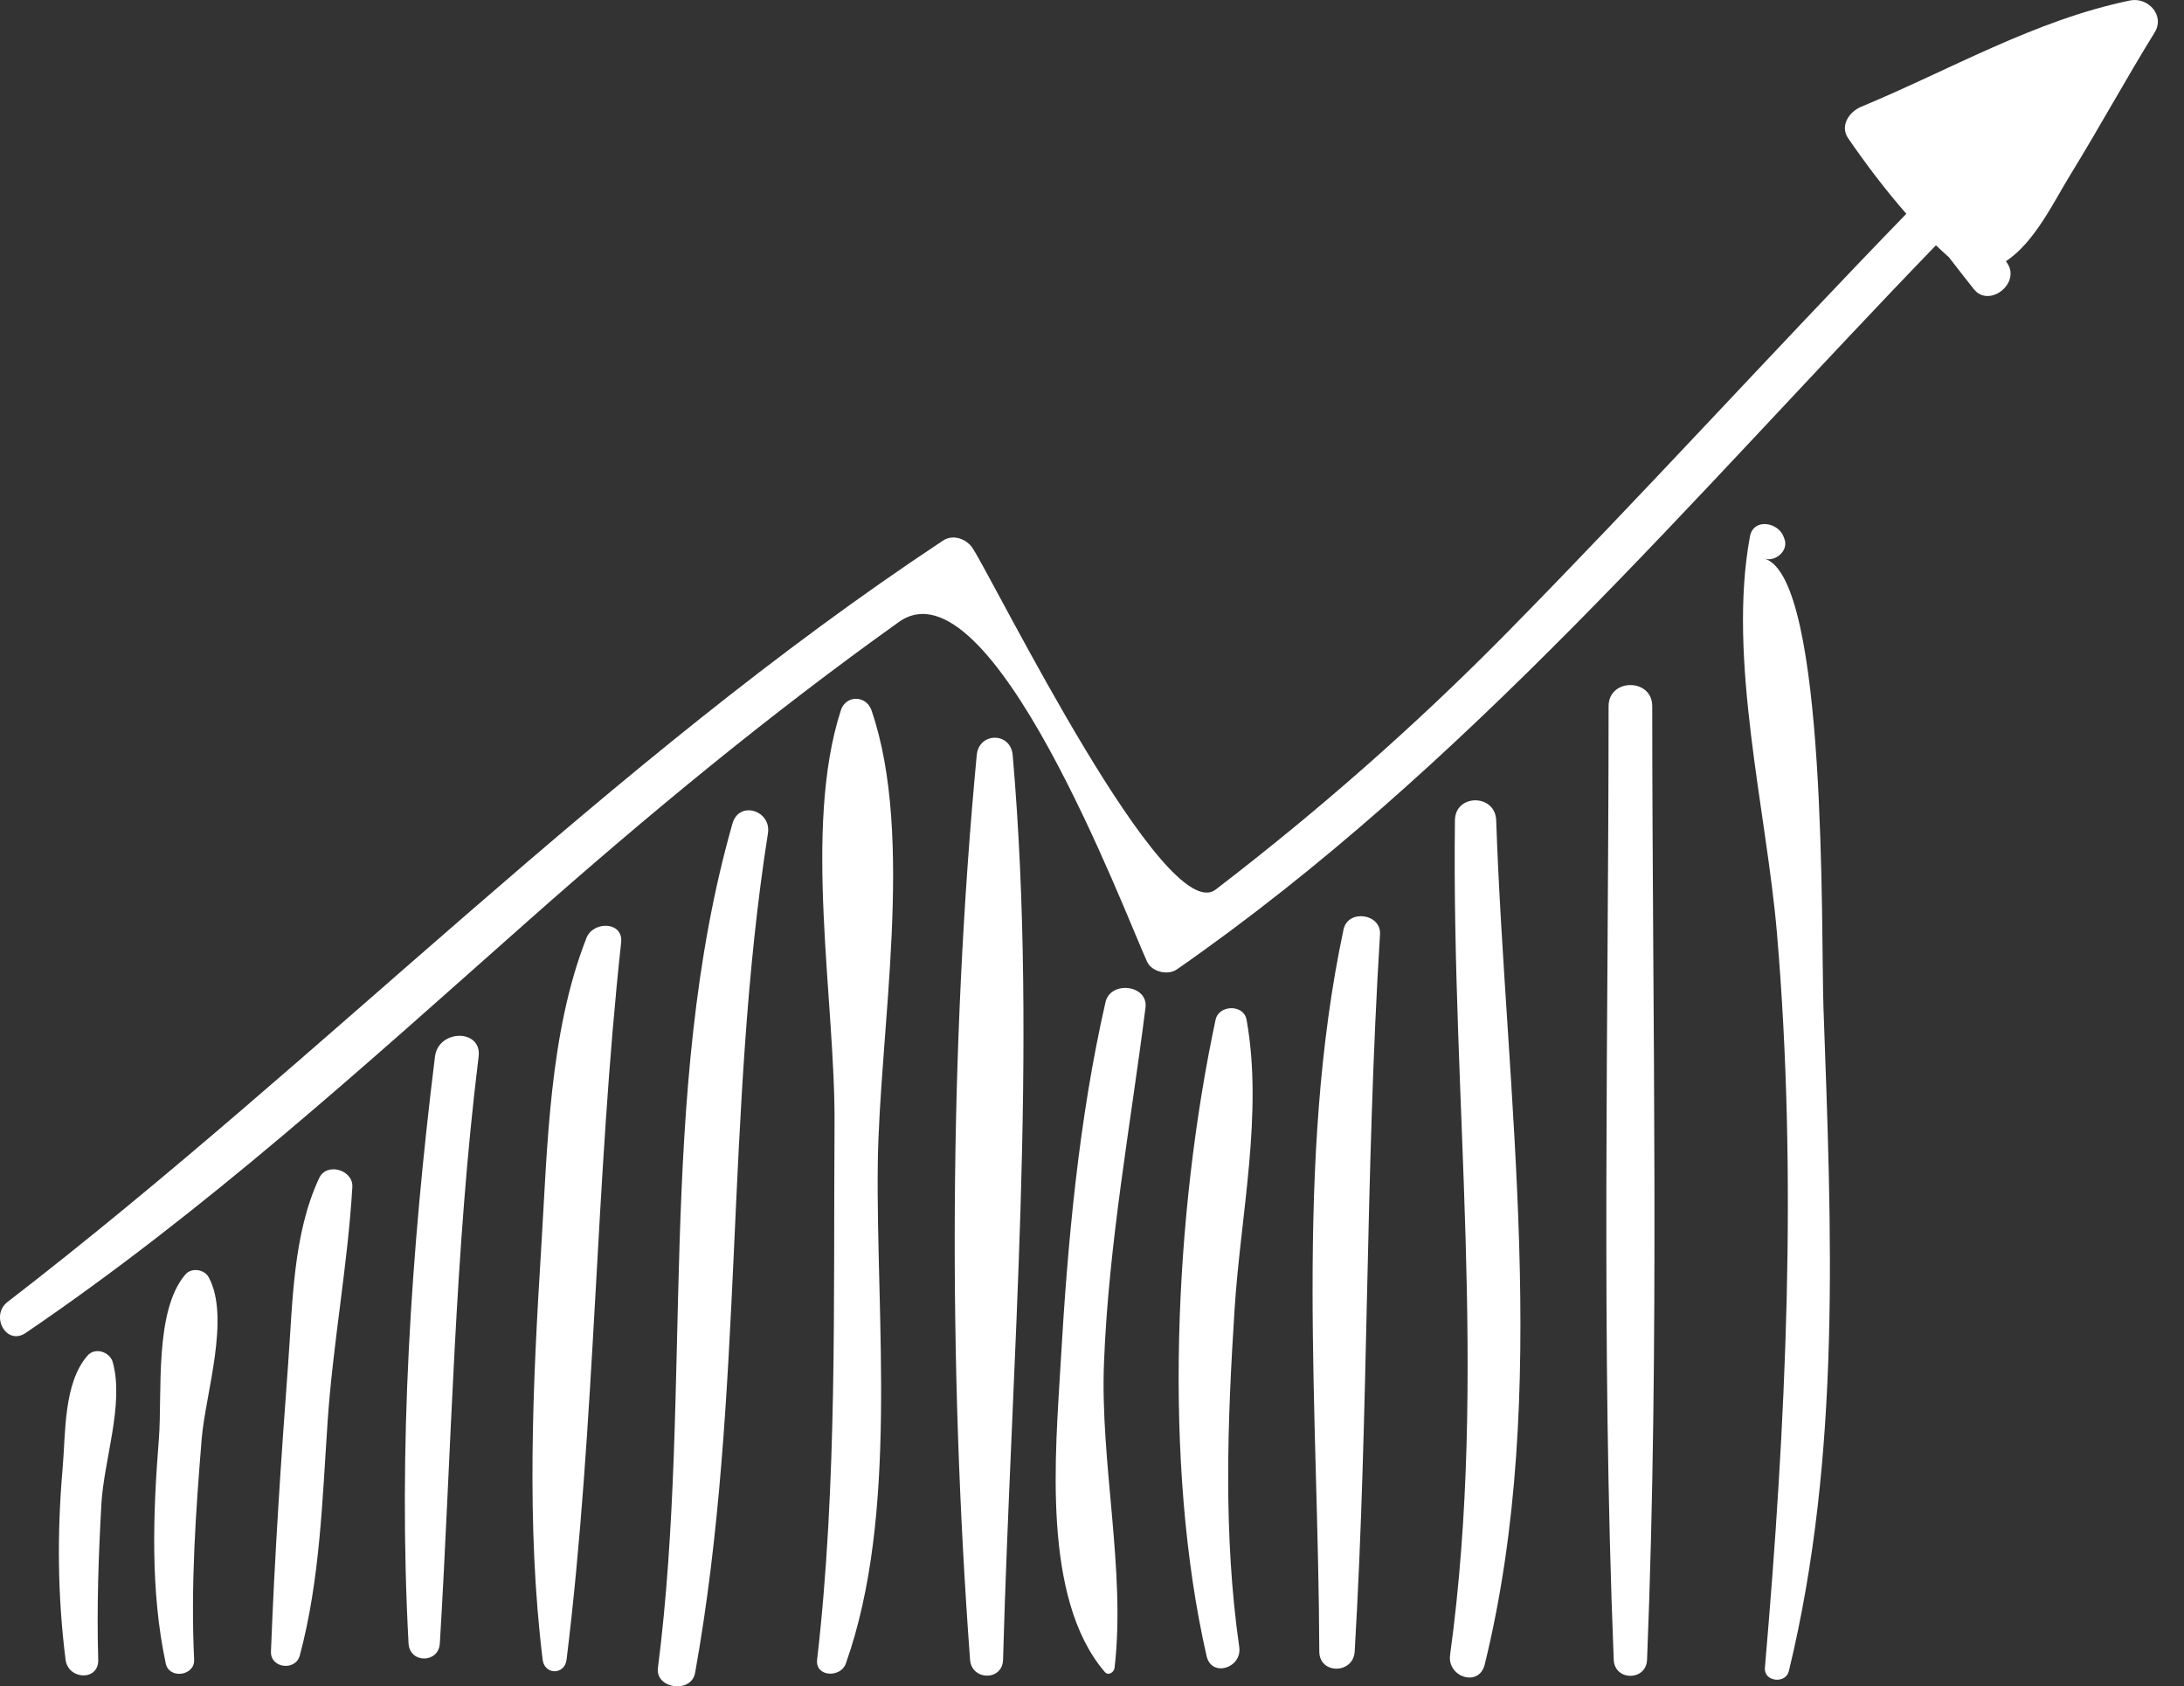
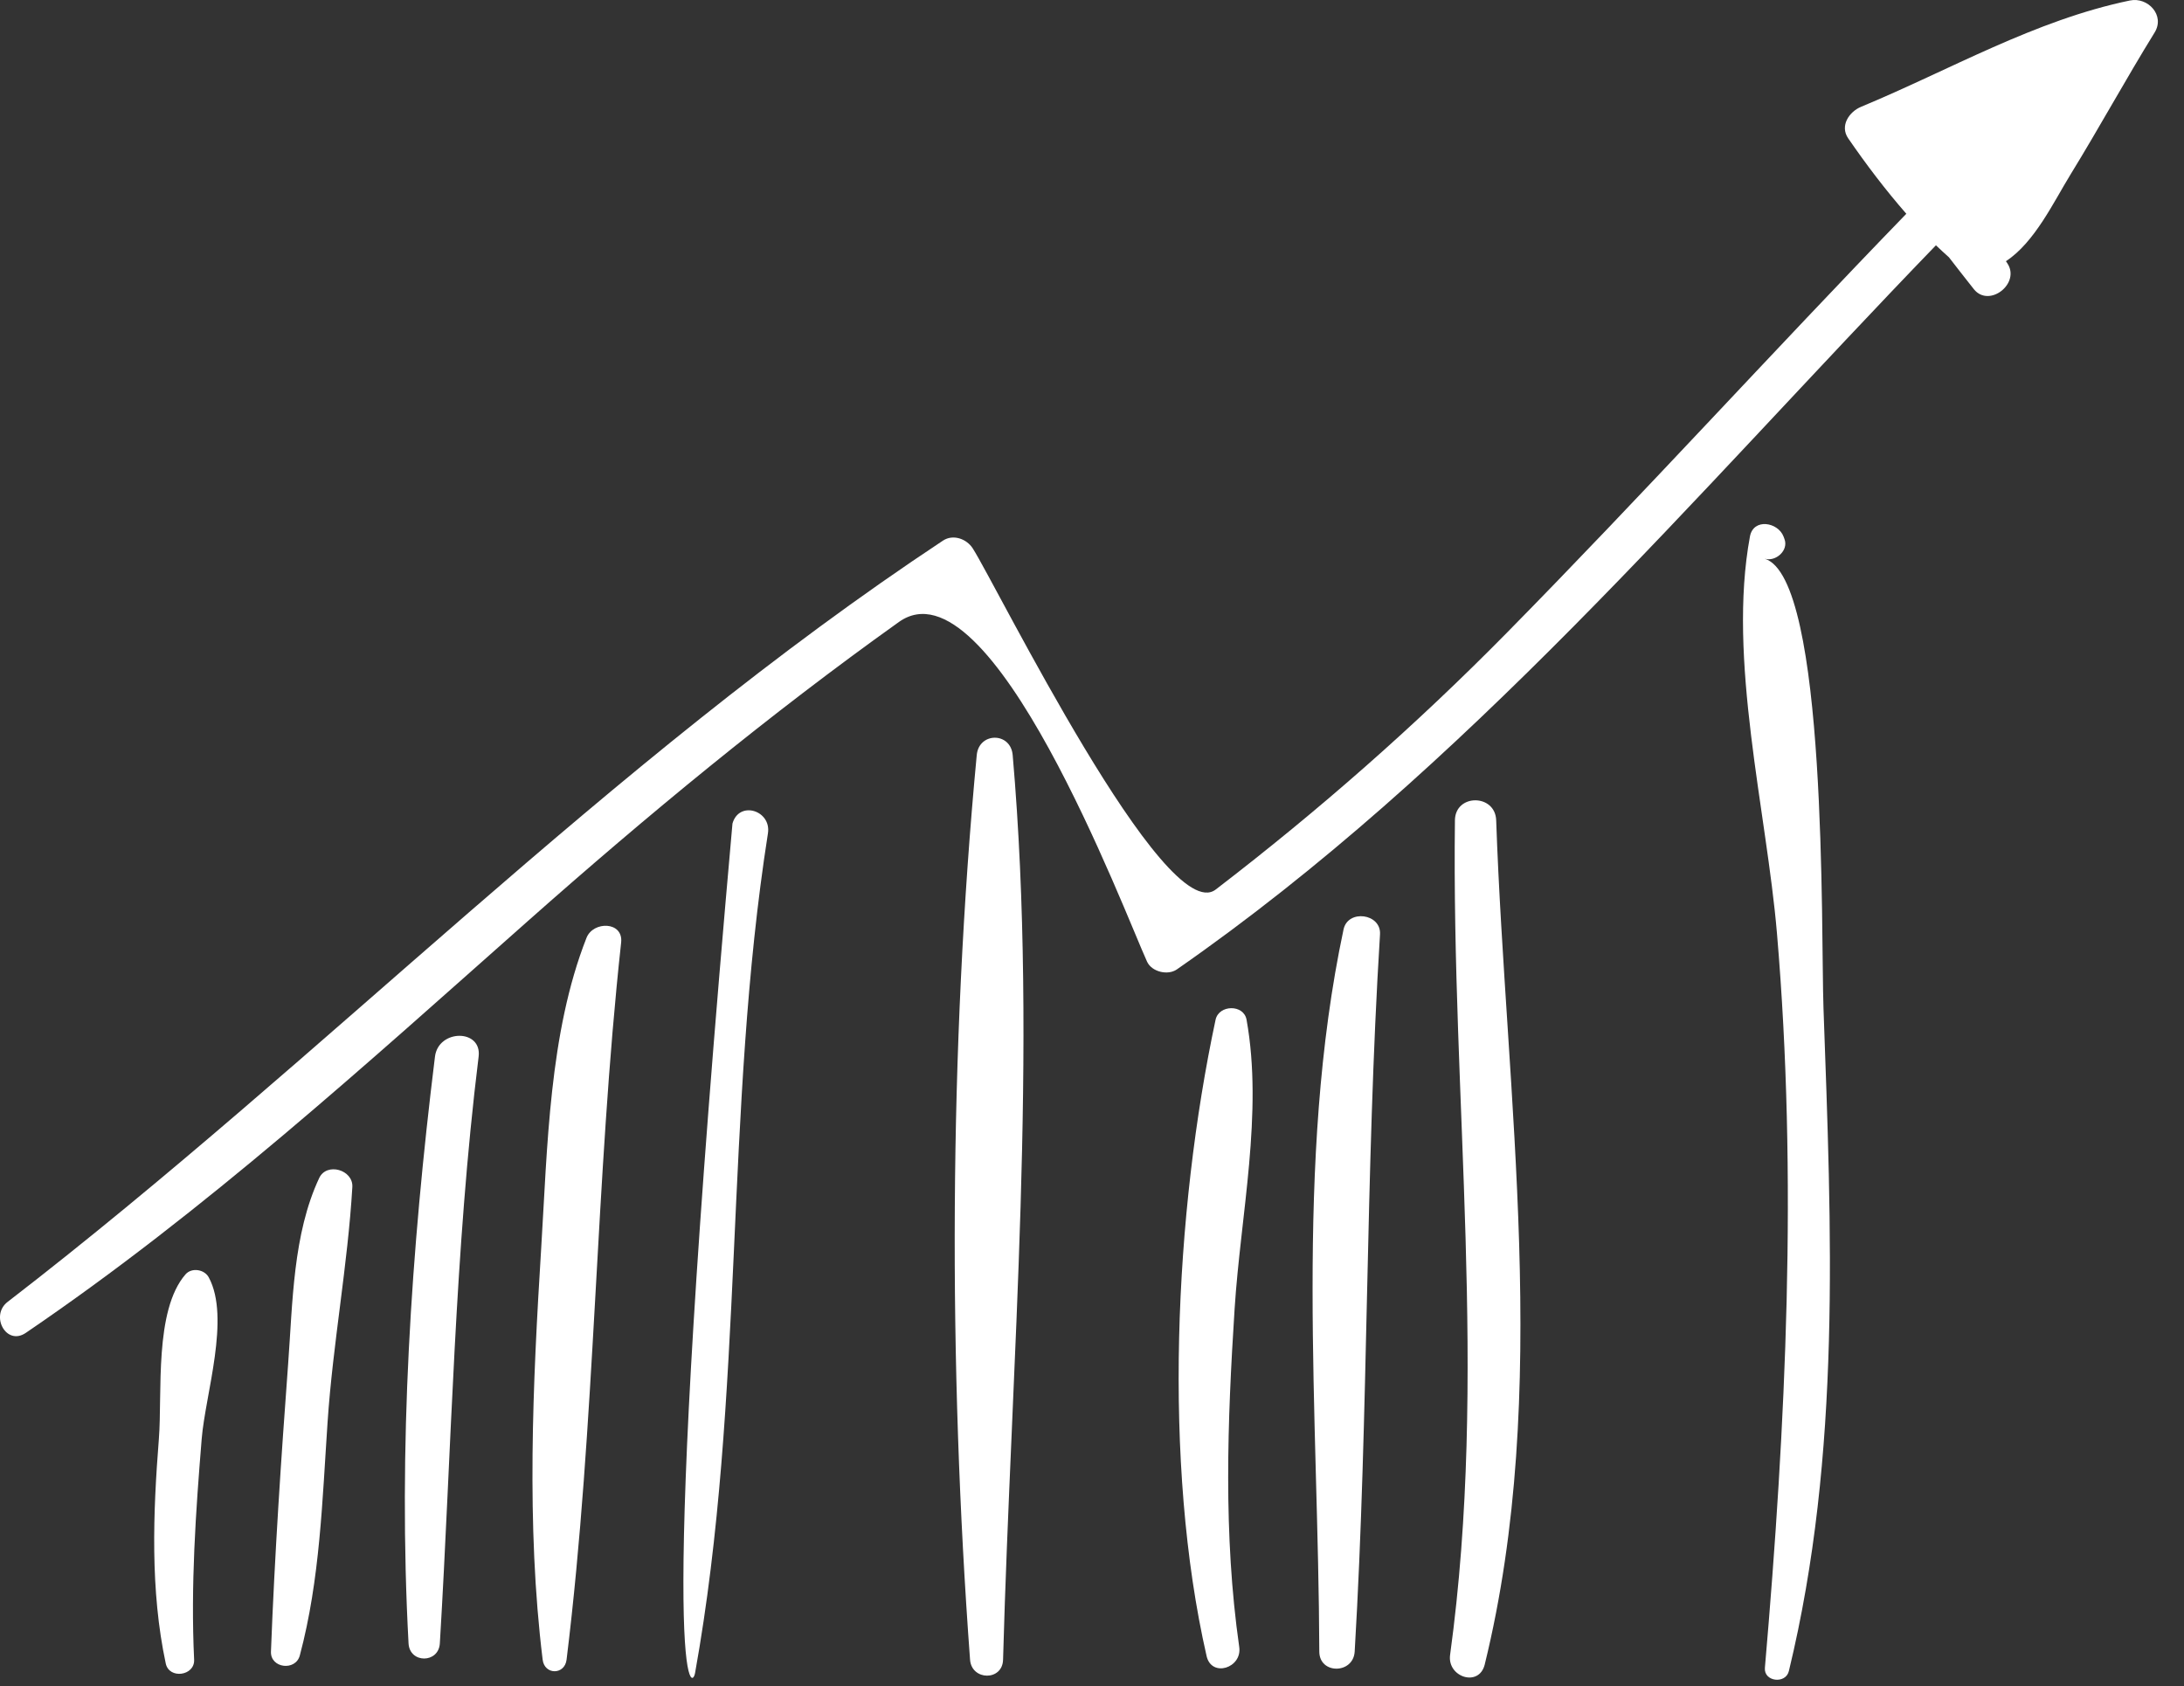
<svg xmlns="http://www.w3.org/2000/svg" viewBox="0 0 79.00 61.00" data-guides="{&quot;vertical&quot;:[],&quot;horizontal&quot;:[]}">
  <rect x="0" y="0" width="79.00" height="61.00" fill="#333333" stroke="none" />
  <defs />
  <path fill="#ffffff" stroke="none" fill-opacity="1" stroke-width="1" stroke-opacity="1" alignment-baseline="baseline" baseline-shift="baseline" id="tSvg4b7e492cb6" title="Path 12" d="M77.043 0.018C73.594 0.734 70.543 2.526 67.318 3.864C66.891 4.041 66.54 4.55 66.854 5.005C67.509 5.957 68.203 6.871 68.956 7.733C64.099 12.744 59.406 17.911 54.509 22.886C51.213 26.234 47.704 29.317 43.975 32.177C42.144 33.581 36.063 21.213 35.188 19.839C34.967 19.492 34.477 19.312 34.109 19.556C21.95 27.6 11.8 38.212 0.276 47.093C-0.368 47.589 0.223 48.697 0.932 48.215C7.436 43.794 13.225 38.515 19.102 33.31C23.411 29.495 27.827 25.845 32.514 22.5C35.838 20.128 40.671 32.991 41.491 34.785C41.66 35.155 42.242 35.295 42.569 35.067C53.042 27.785 61.22 17.985 70.027 8.873C70.178 9.023 70.341 9.162 70.498 9.308C70.798 9.692 71.092 10.078 71.401 10.463C71.953 11.148 73.092 10.253 72.612 9.528C72.595 9.502 72.577 9.475 72.559 9.448C73.601 8.767 74.289 7.296 74.9 6.304C75.94 4.612 76.892 2.868 77.936 1.178C78.324 0.554 77.692 -0.118 77.043 0.018Z" />
-   <path fill="#ffffff" stroke="none" fill-opacity="1" stroke-width="1" stroke-opacity="1" alignment-baseline="baseline" baseline-shift="baseline" id="tSvgb31a05da03" title="Path 13" d="M4.08 49.278C3.977 48.901 3.441 48.721 3.165 49.037C2.292 50.039 2.377 51.851 2.265 53.119C2.063 55.429 2.08 57.737 2.372 60.037C2.465 60.769 3.577 60.819 3.553 60.037C3.496 58.16 3.564 56.273 3.668 54.399C3.757 52.819 4.496 50.794 4.08 49.278Z" />
  <path fill="#ffffff" stroke="none" fill-opacity="1" stroke-width="1" stroke-opacity="1" alignment-baseline="baseline" baseline-shift="baseline" id="tSvg1865478465d" title="Path 14" d="M7.551 46.206C7.395 45.916 6.935 45.841 6.711 46.097C5.572 47.405 5.875 50.402 5.747 52.045C5.536 54.725 5.43 57.529 5.996 60.175C6.12 60.752 7.05 60.623 7.022 60.036C6.895 57.36 7.078 54.712 7.296 52.045C7.427 50.442 8.341 47.671 7.551 46.206Z" />
  <path fill="#ffffff" stroke="none" fill-opacity="1" stroke-width="1" stroke-opacity="1" alignment-baseline="baseline" baseline-shift="baseline" id="tSvgd093069852" title="Path 15" d="M11.546 42.613C10.595 44.641 10.588 47.115 10.424 49.315C10.167 52.779 9.934 56.272 9.801 59.742C9.777 60.348 10.692 60.458 10.845 59.883C11.579 57.137 11.658 54.255 11.85 51.433C12.042 48.589 12.579 45.767 12.745 42.938C12.781 42.316 11.818 42.033 11.546 42.613Z" />
  <path fill="#ffffff" stroke="none" fill-opacity="1" stroke-width="1" stroke-opacity="1" alignment-baseline="baseline" baseline-shift="baseline" id="tSvg10dc7f4bdbb" title="Path 16" d="M15.734 38.221C14.867 45.237 14.396 52.38 14.778 59.447C14.818 60.177 15.866 60.175 15.91 59.447C16.337 52.356 16.44 45.283 17.313 38.221C17.438 37.212 15.857 37.224 15.734 38.221Z" />
  <path fill="#ffffff" stroke="none" fill-opacity="1" stroke-width="1" stroke-opacity="1" alignment-baseline="baseline" baseline-shift="baseline" id="tSvg133c11454ee" title="Path 17" d="M21.215 33.925C19.861 37.366 19.802 41.504 19.576 45.155C19.272 50.053 19.03 55.156 19.629 60.037C19.697 60.593 20.425 60.593 20.494 60.037C21.548 51.469 21.529 42.7 22.468 34.094C22.552 33.323 21.457 33.311 21.215 33.925Z" />
-   <path fill="#ffffff" stroke="none" fill-opacity="1" stroke-width="1" stroke-opacity="1" alignment-baseline="baseline" baseline-shift="baseline" id="tSvgee693a6b7" title="Path 18" d="M26.495 29.79C23.703 39.595 25.085 50.274 23.799 60.332C23.701 61.096 25.007 61.269 25.143 60.513C26.945 50.486 26.194 40.225 27.778 30.144C27.908 29.315 26.735 28.946 26.495 29.79Z" />
-   <path fill="#ffffff" stroke="none" fill-opacity="1" stroke-width="1" stroke-opacity="1" alignment-baseline="baseline" baseline-shift="baseline" id="tSvg80ac17e3f7" title="Path 19" d="M31.521 25.687C31.336 25.15 30.597 25.135 30.418 25.687C29.031 29.959 30.217 36.211 30.187 40.662C30.143 47.082 30.294 53.649 29.557 60.037C29.484 60.664 30.408 60.703 30.595 60.177C32.509 54.786 31.685 47.73 31.751 42.122C31.807 37.325 33.108 30.287 31.521 25.687Z" />
+   <path fill="#ffffff" stroke="none" fill-opacity="1" stroke-width="1" stroke-opacity="1" alignment-baseline="baseline" baseline-shift="baseline" id="tSvgee693a6b7" title="Path 18" d="M26.495 29.79C23.701 61.096 25.007 61.269 25.143 60.513C26.945 50.486 26.194 40.225 27.778 30.144C27.908 29.315 26.735 28.946 26.495 29.79Z" />
  <path fill="#ffffff" stroke="none" fill-opacity="1" stroke-width="1" stroke-opacity="1" alignment-baseline="baseline" baseline-shift="baseline" id="tSvg3e4884c6" title="Path 20" d="M36.631 27.313C36.558 26.474 35.41 26.479 35.331 27.313C34.325 37.932 34.302 49.406 35.089 60.037C35.145 60.798 36.262 60.814 36.283 60.037C36.578 49.32 37.56 37.99 36.631 27.313Z" />
-   <path fill="#ffffff" stroke="none" fill-opacity="1" stroke-width="1" stroke-opacity="1" alignment-baseline="baseline" baseline-shift="baseline" id="tSvga4c8f20087" title="Path 21" d="M39.933 49.31C40.101 44.982 40.891 40.738 41.435 36.452C41.54 35.621 40.169 35.458 39.987 36.256C39.017 40.514 38.616 44.96 38.366 49.31C38.18 52.556 37.674 57.811 39.961 60.479C40.093 60.633 40.297 60.492 40.316 60.331C40.726 56.818 39.793 52.924 39.933 49.31Z" />
  <path fill="#ffffff" stroke="none" fill-opacity="1" stroke-width="1" stroke-opacity="1" alignment-baseline="baseline" baseline-shift="baseline" id="tSvg12a522927c8" title="Path 22" d="M44.659 47.34C44.877 43.943 45.696 40.26 45.091 36.887C44.989 36.32 44.087 36.34 43.97 36.887C42.48 43.87 42.052 52.927 43.645 59.905C43.825 60.693 44.935 60.337 44.826 59.579C44.244 55.505 44.397 51.433 44.659 47.34Z" />
  <path fill="#ffffff" stroke="none" fill-opacity="1" stroke-width="1" stroke-opacity="1" alignment-baseline="baseline" baseline-shift="baseline" id="tSvg1515f9285a5" title="Path 23" d="M48.599 33.62C46.812 42.025 47.692 51.2 47.722 59.742C47.724 60.574 48.954 60.56 49.002 59.742C49.513 51.1 49.381 42.445 49.918 33.799C49.965 33.043 48.757 32.881 48.599 33.62Z" />
  <path fill="#ffffff" stroke="none" fill-opacity="1" stroke-width="1" stroke-opacity="1" alignment-baseline="baseline" baseline-shift="baseline" id="tSvga7ec7f599e" title="Path 24" d="M54.12 29.672C54.087 28.712 52.64 28.707 52.628 29.672C52.5 39.828 53.84 49.724 52.453 59.864C52.342 60.667 53.5 61.047 53.706 60.21C56.124 50.346 54.47 39.698 54.12 29.672Z" />
-   <path fill="#ffffff" stroke="none" fill-opacity="1" stroke-width="1" stroke-opacity="1" alignment-baseline="baseline" baseline-shift="baseline" id="tSvg7d0f7d09cb" title="Path 25" d="M59.765 25.545C59.765 24.526 58.186 24.526 58.186 25.545C58.184 37.031 57.912 48.559 58.372 60.037C58.403 60.815 59.547 60.815 59.578 60.037C60.038 48.559 59.767 37.031 59.765 25.545Z" />
  <path fill="#ffffff" stroke="none" fill-opacity="1" stroke-width="1" stroke-opacity="1" alignment-baseline="baseline" baseline-shift="baseline" id="tSvg15c360a5813" title="Path 26" d="M65.959 36.453C65.865 33.827 66.112 20.902 63.832 20.21C64.228 20.33 64.708 19.913 64.547 19.495C64.536 19.465 64.524 19.436 64.514 19.407C64.313 18.886 63.424 18.732 63.299 19.407C62.478 23.842 63.9 29.342 64.276 33.754C65.03 42.59 64.602 51.522 63.84 60.332C63.797 60.834 64.592 60.927 64.707 60.449C66.613 52.579 66.246 44.489 65.959 36.453Z" />
</svg>